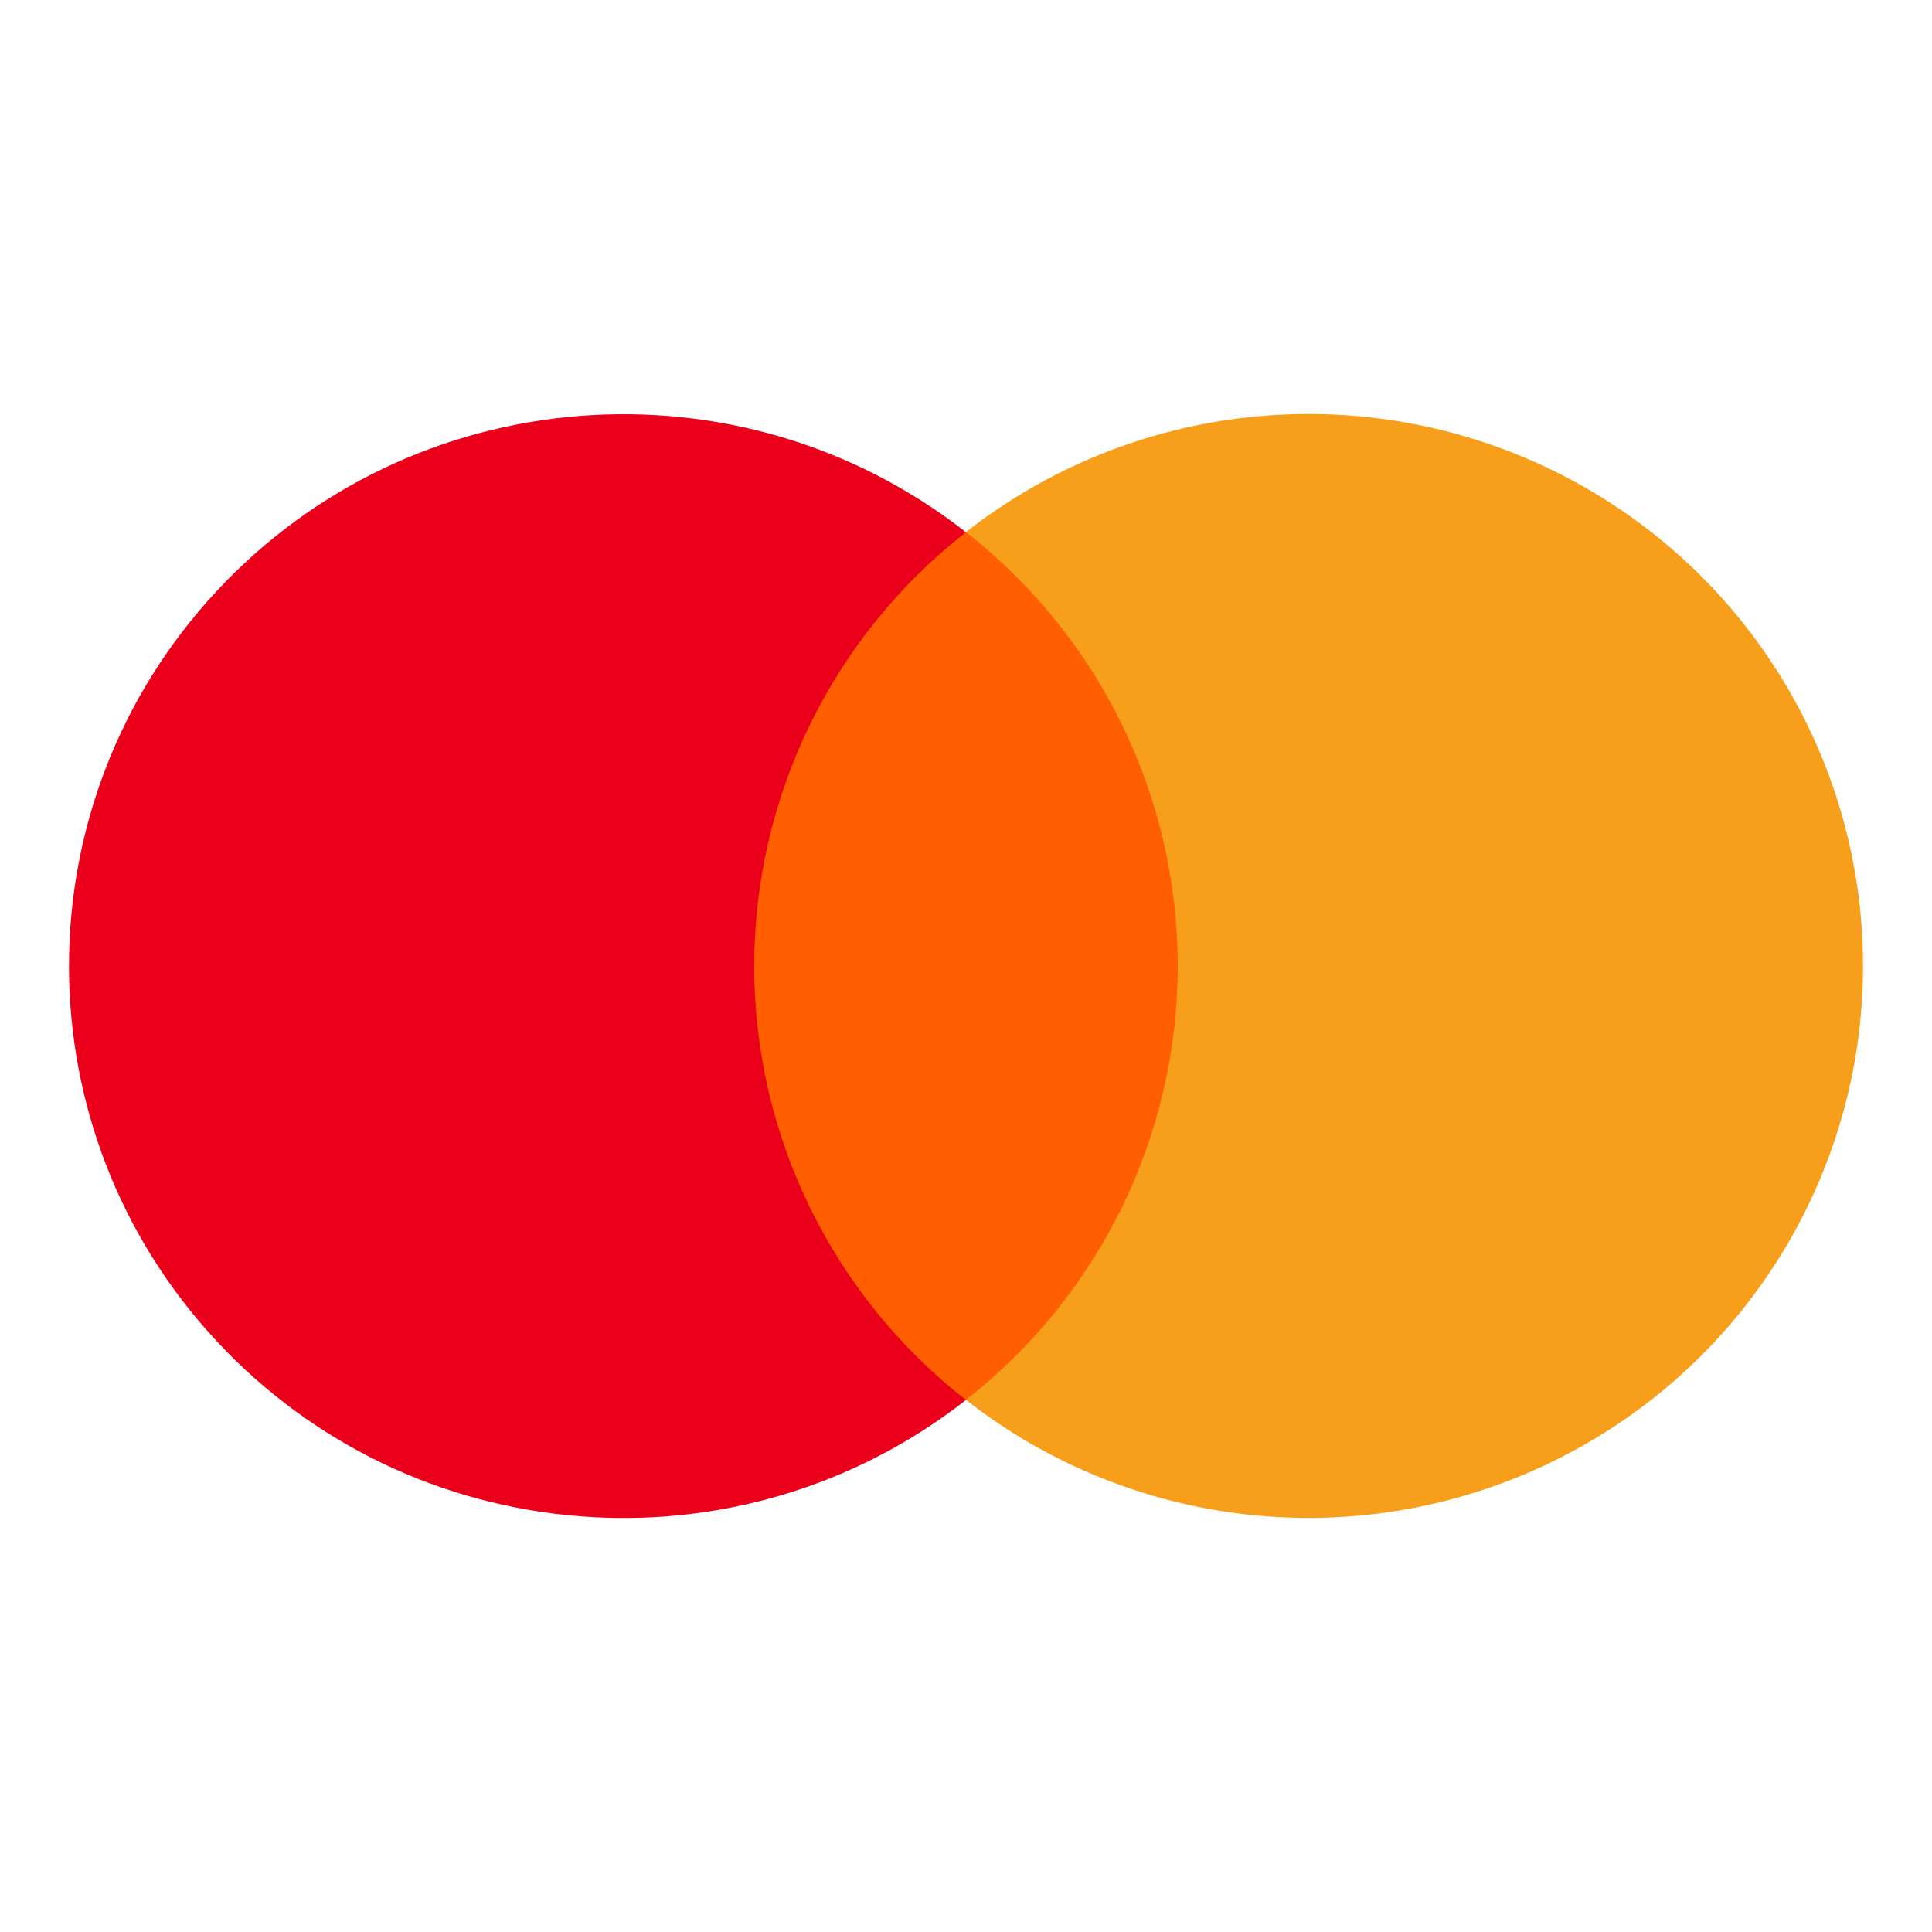
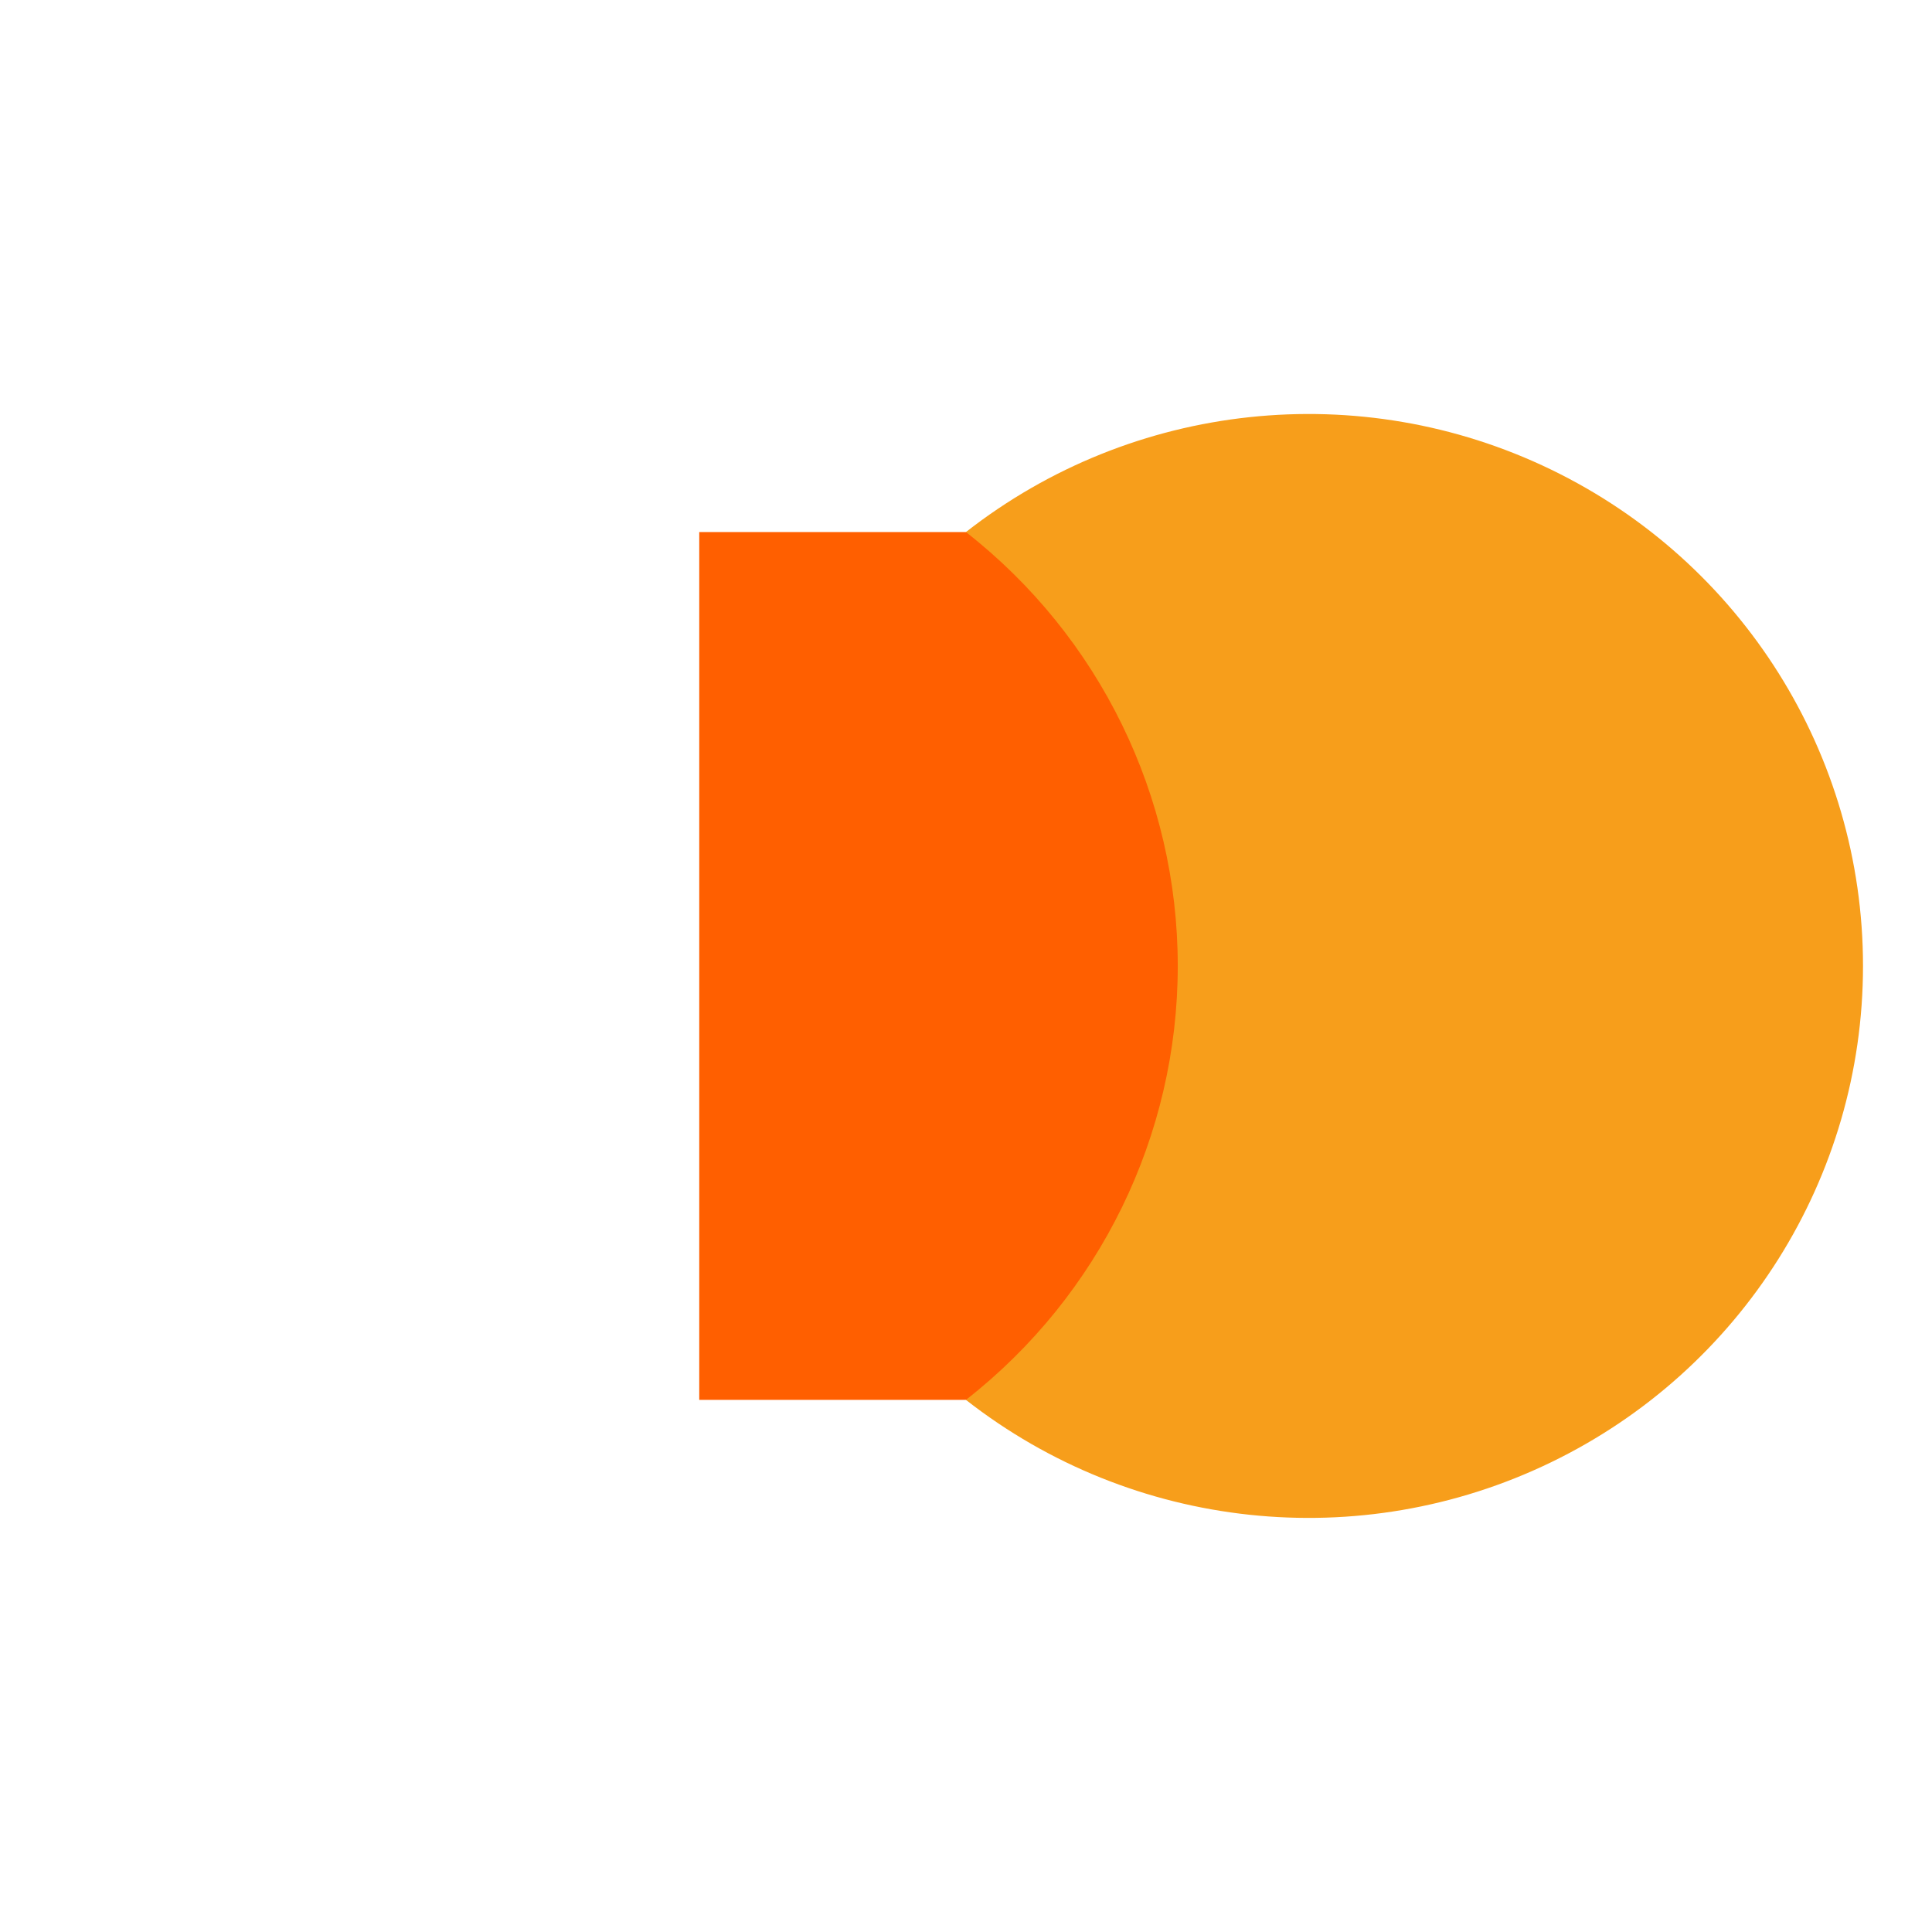
<svg xmlns="http://www.w3.org/2000/svg" width="28" height="28" viewBox="0 0 28 28" fill="none">
  <rect x="10.134" y="7.711" width="7.736" height="12.577" fill="#FF5F00" />
-   <path d="M10.931 14.001C10.929 11.547 12.06 9.228 13.999 7.713C10.705 5.136 5.974 5.511 3.132 8.575C0.289 11.639 0.289 16.364 3.132 19.428C5.974 22.492 10.705 22.867 13.999 20.29C12.06 18.775 10.928 16.455 10.931 14.001Z" fill="#EB001B" />
  <path d="M27 14C27 17.063 25.243 19.856 22.476 21.194C19.709 22.533 16.418 22.181 13.999 20.288C15.938 18.772 17.069 16.453 17.069 13.999C17.069 11.545 15.938 9.227 13.999 7.711C16.418 5.818 19.709 5.466 22.476 6.804C25.243 8.142 27 10.936 27 13.998V14Z" fill="#F79E1B" />
</svg>